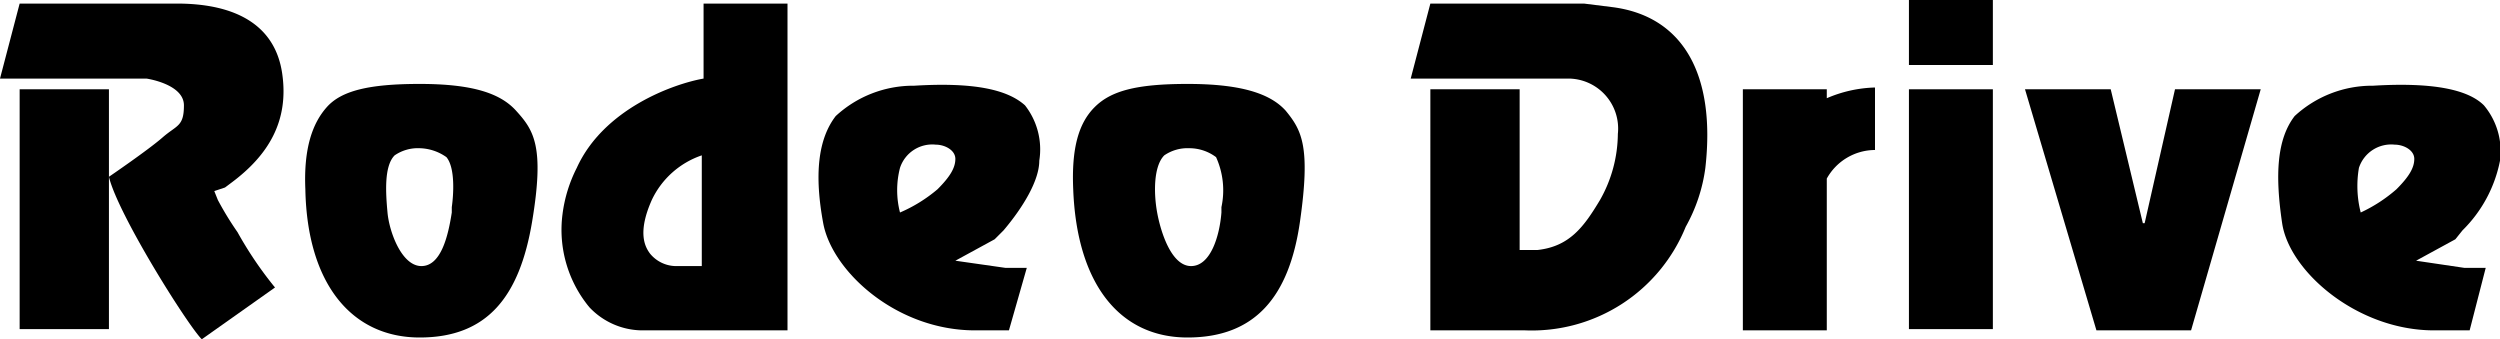
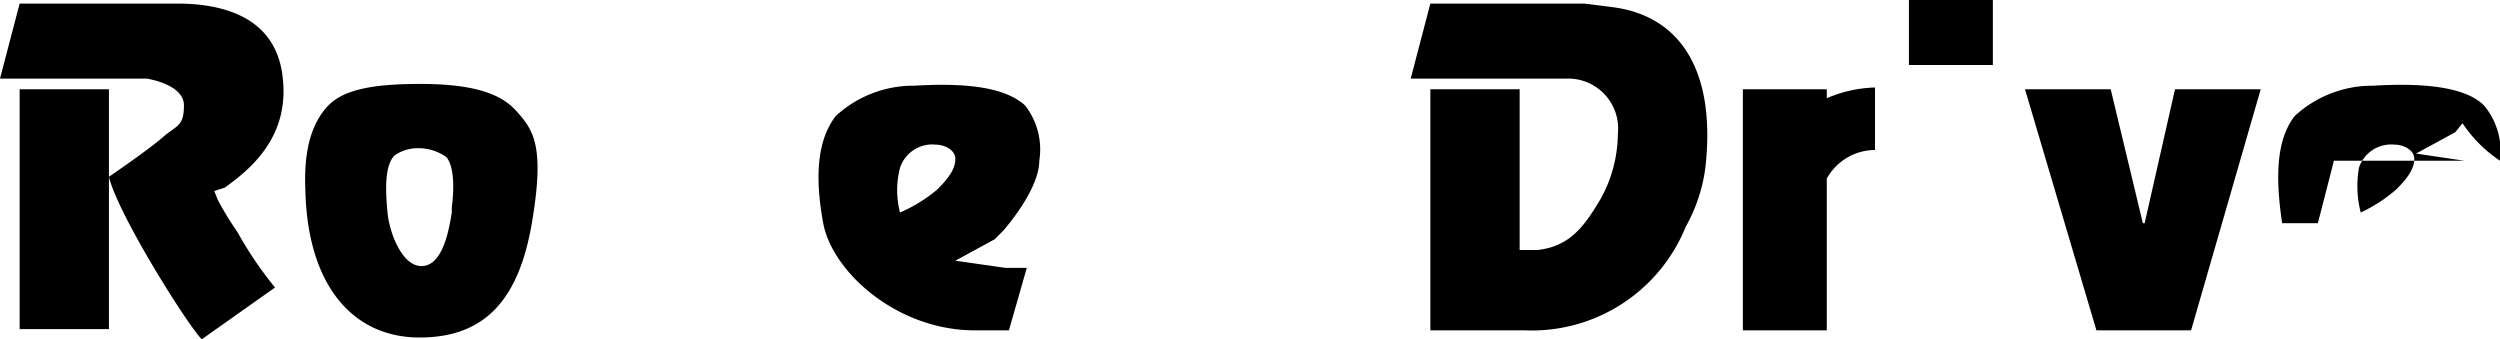
<svg xmlns="http://www.w3.org/2000/svg" id="レイヤー_1" data-name="レイヤー 1" viewBox="0 0 140 19">
  <g>
    <g>
-       <path d="M56.2,12.9Z" />
      <path d="M57.4,5.9c-1-.9-2.9-1.3-6.2-1.1a6.4,6.4,0,0,0-4.4,1.7c-1,1.3-1.2,3.3-.7,6s4.1,6,8.5,6h1.9l1-3.5H56.3l-2.8-.4,2.2-1.2.5-.5c1.1-1.3,2-2.8,2-3.9A4,4,0,0,0,57.4,5.9Zm-4.9,4.7a8.3,8.3,0,0,1-2.1,1.3,5,5,0,0,1,0-2.5,1.9,1.9,0,0,1,2-1.3c.5,0,1.1.3,1.1.8S53.2,9.9,52.5,10.6Z" />
    </g>
    <g>
      <path d="M138,12.9h0Z" />
-       <path d="M139.1,5.9c-.9-.9-2.9-1.3-6.2-1.1a6.4,6.4,0,0,0-4.4,1.7c-1,1.3-1.1,3.3-.7,6s4.2,6,8.5,6h2l.9-3.5H138l-2.7-.4,2.2-1.2.4-.5A7.5,7.5,0,0,0,140,9,4,4,0,0,0,139.1,5.9Zm-4.9,4.7a8.4,8.4,0,0,1-2,1.3,6,6,0,0,1-.1-2.5,1.9,1.9,0,0,1,2-1.3c.5,0,1.1.3,1.1.8S134.9,9.9,134.2,10.6Z" />
+       <path d="M139.1,5.9c-.9-.9-2.9-1.3-6.2-1.1a6.4,6.4,0,0,0-4.4,1.7c-1,1.3-1.1,3.3-.7,6h2l.9-3.5H138l-2.7-.4,2.2-1.2.4-.5A7.5,7.5,0,0,0,140,9,4,4,0,0,0,139.1,5.9Zm-4.9,4.7a8.4,8.4,0,0,1-2,1.3,6,6,0,0,1-.1-2.5,1.9,1.9,0,0,1,2-1.3c.5,0,1.1.3,1.1.8S134.9,9.9,134.2,10.6Z" />
    </g>
    <g>
      <path d="M90.3.4,88.7.2H80.1L79,4.4h8.8a2.8,2.8,0,0,1,2.8,3.1,7.6,7.6,0,0,1-1,3.7c-.9,1.5-1.7,2.6-3.5,2.8h-1V5h-5V18.5h5.3a9.3,9.3,0,0,0,9-5.8,9.2,9.2,0,0,0,1.1-3.3C96.1,4.1,94.2.9,90.3.4Z" />
-       <path d="M87.9,4.5h0Z" />
    </g>
    <g>
      <path d="M102.6,9.8h0Z" />
      <path d="M102.3,5.5V5H97.6V18.5h4.7V10A3.1,3.1,0,0,1,105,8.4V4.9A7.3,7.3,0,0,0,102.3,5.5Z" />
    </g>
    <g>
-       <rect x="106.9" y="5" width="4.7" height="13.43" />
      <rect x="106.9" width="4.7" height="3.64" />
    </g>
    <polygon points="121.8 5 120.1 12.5 120 12.5 118.2 5 113.4 5 117.4 18.5 122.7 18.5 126.6 5 121.8 5" />
    <path d="M28.9,6.2c-.9-1-2.5-1.5-5.4-1.5s-4.4.4-5.2,1.3S17,8.3,17.1,10.6c.1,5.3,2.6,8.3,6.4,8.3s5.6-2.3,6.3-6.5S29.9,7.3,28.9,6.2Zm-3.6,5.4v.3c-.2,1.3-.6,3-1.7,3s-1.8-1.9-1.9-3-.2-2.6.4-3.2a2.3,2.3,0,0,1,1.4-.4h0a2.7,2.7,0,0,1,1.5.5C25.5,9.4,25.4,10.9,25.3,11.6Z" />
-     <path d="M72,6.2c-.9-1-2.6-1.5-5.5-1.5s-4.3.4-5.2,1.3S60,8.3,60.1,10.6c.2,5.3,2.6,8.3,6.4,8.3s5.7-2.3,6.3-6.5S72.9,7.3,72,6.2Zm-3.6,5.4v.3c-.1,1.3-.6,3-1.7,3s-1.7-1.9-1.9-3-.2-2.6.4-3.2a2.3,2.3,0,0,1,1.4-.4h0a2.5,2.5,0,0,1,1.5.5A4.5,4.5,0,0,1,68.4,11.6Z" />
    <g>
      <rect x="1.1" y="5" width="5" height="13.43" />
      <path d="M13,10.2Z" />
      <path d="M13.3,13a17.4,17.4,0,0,1-1.1-1.8l-.2-.5.6-.2.4-.3c2-1.5,3.2-3.4,2.8-6.1S13.2.2,9.9.2H1.1L0,4.4H8.2s2.1.3,2.1,1.5S9.9,7,9.1,7.7s-3,2.2-3,2.2c.5,2.1,4.4,8.3,5.2,9.1l4.1-2.9A21.1,21.1,0,0,1,13.3,13Z" />
    </g>
-     <path d="M39.4.2V4.4c-1.7.3-5.6,1.7-7.1,5a7.9,7.9,0,0,0-.8,2.6A6.8,6.8,0,0,0,33,17.2a4.1,4.1,0,0,0,2.9,1.3h8.2V.2Zm-.1,14.7H37.8a1.9,1.9,0,0,1-1.4-.7c-.3-.4-.7-1.2.1-3a4.8,4.8,0,0,1,2.8-2.5Z" />
  </g>
</svg>